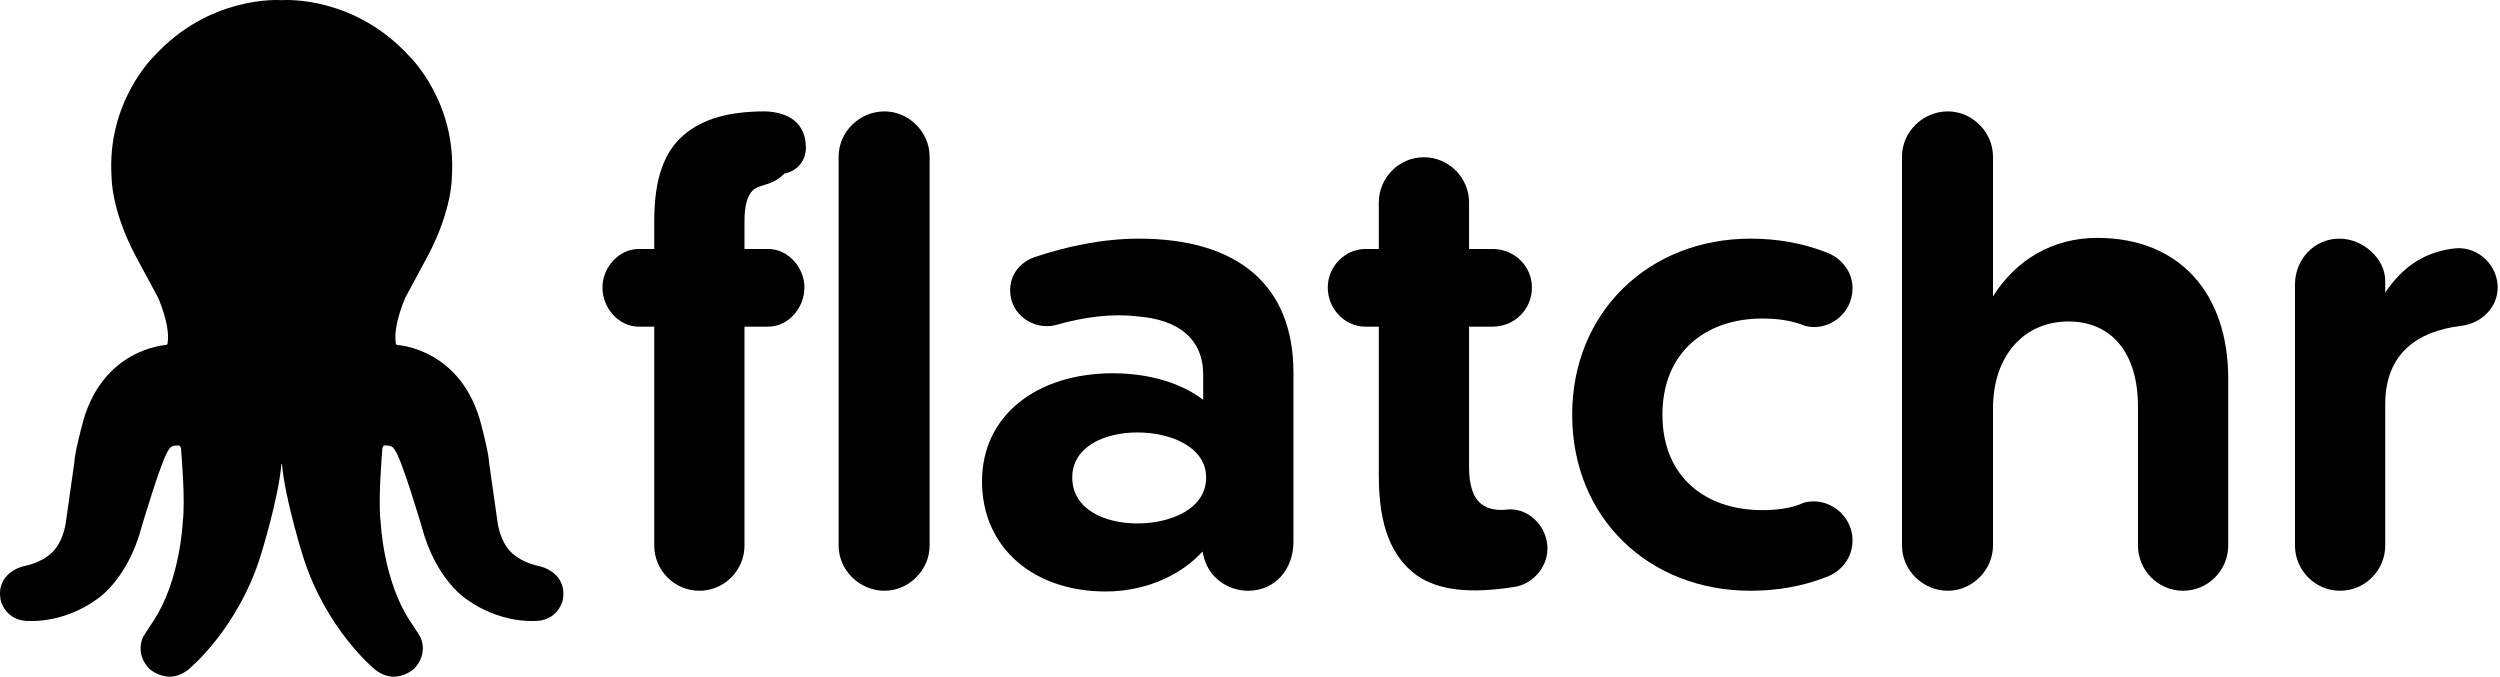
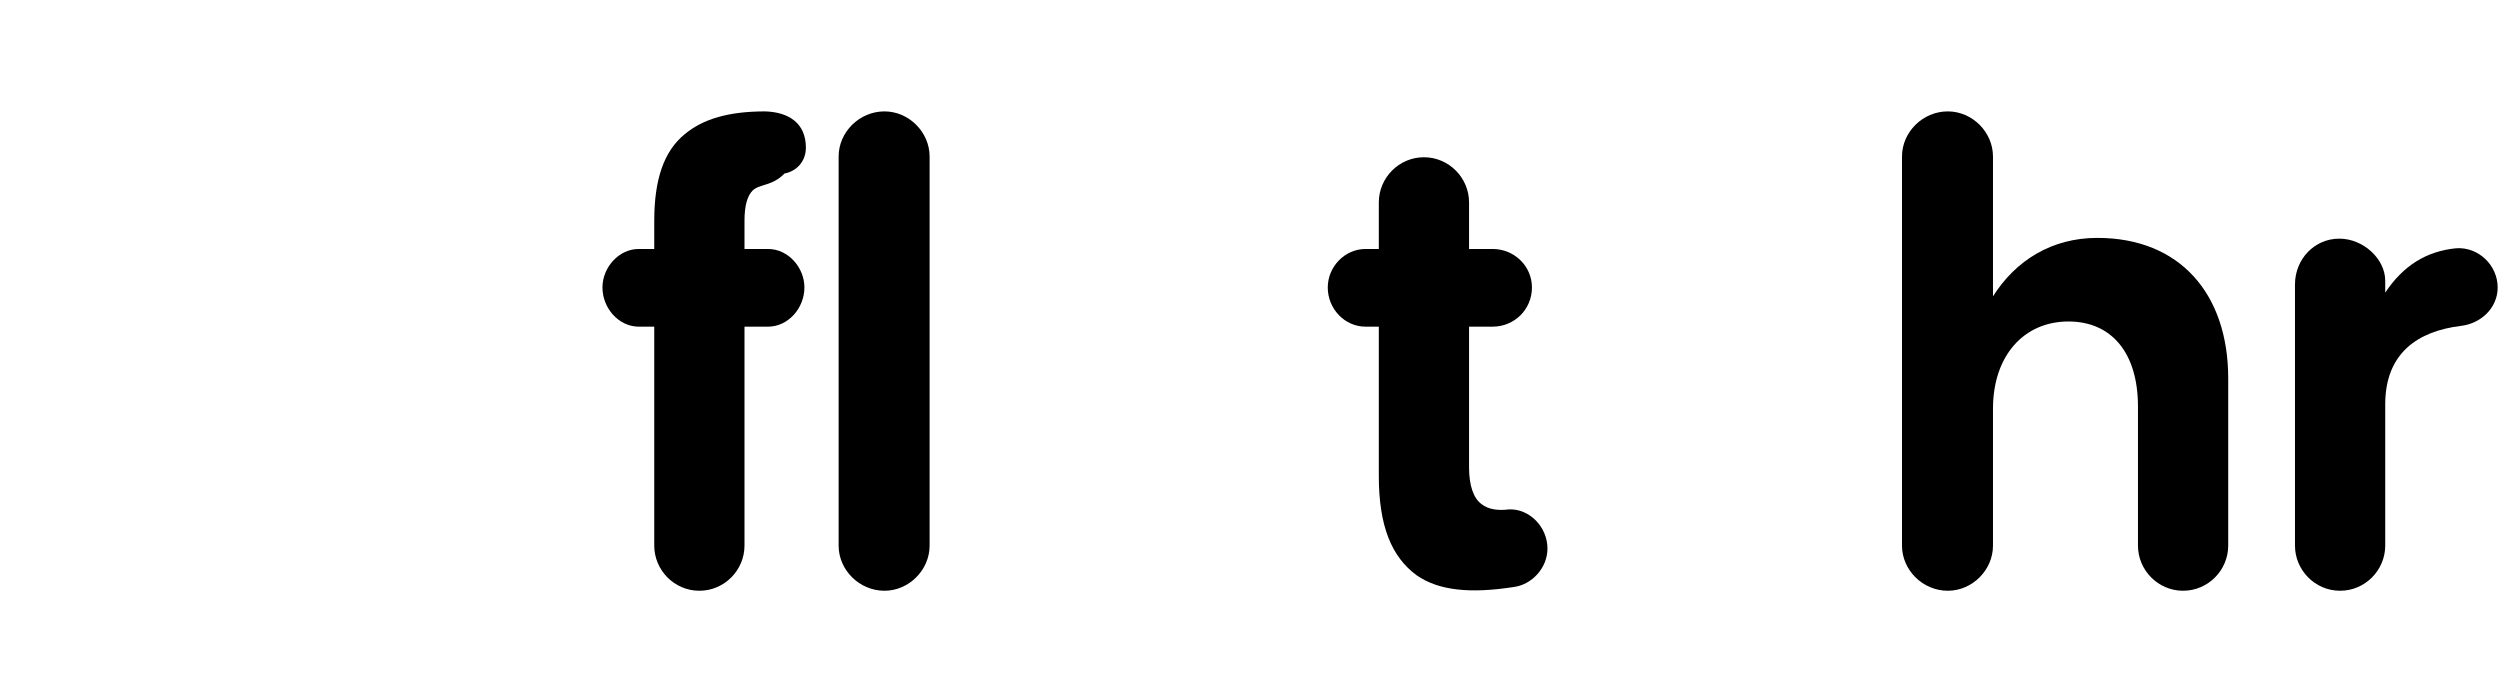
<svg xmlns="http://www.w3.org/2000/svg" width="133" height="36" viewBox="0 0 133 36" fill="none">
-   <path d="M28.763 30.137C27.857 29.959 27.388 29.548 27.388 29.548C26.613 28.988 26.474 27.81 26.474 27.81L26.021 24.622C26.005 24.114 25.625 22.687 25.625 22.687C24.611 18.523 21.134 18.353 21.134 18.353C21.046 18.339 21.052 18.22 21.052 18.22C20.918 17.257 21.567 15.827 21.567 15.827L22.764 13.604C24.061 11.152 24.036 9.443 24.036 9.443C24.321 5.408 21.759 2.971 21.759 2.971C18.854 -0.194 15.231 -0.009 14.986 0.007C14.742 -0.009 11.119 -0.194 8.214 2.971C8.214 2.971 5.653 5.408 5.938 9.443C5.938 9.443 5.912 11.152 7.209 13.604L8.406 15.827C8.406 15.827 9.055 17.257 8.921 18.22C8.921 18.22 8.927 18.339 8.839 18.353C8.839 18.353 5.362 18.523 4.349 22.687C4.349 22.687 3.968 24.114 3.952 24.622L3.5 27.81C3.5 27.81 3.36 28.988 2.586 29.548C2.586 29.548 2.116 29.959 1.21 30.137C1.21 30.137 -0.225 30.47 0.031 31.909C0.031 31.909 0.264 33.087 1.618 33.035C1.618 33.035 3.376 33.147 5.105 31.913C5.105 31.913 6.779 30.915 7.552 27.974C7.552 27.974 8.602 24.411 8.97 23.938C8.97 23.938 9.073 23.715 9.305 23.709L9.493 23.7C9.493 23.7 9.642 23.672 9.642 24.015C9.642 24.015 9.872 26.661 9.722 27.769C9.722 27.769 9.595 30.854 8.172 33.019C8.172 33.019 7.703 33.719 7.609 33.895C7.609 33.895 7.152 34.763 7.95 35.584C7.95 35.584 8.99 36.531 10.082 35.567C10.082 35.567 12.629 33.469 13.846 29.623C13.846 29.623 14.808 26.576 14.97 24.704V24.686L15.003 24.704C15.165 26.576 16.127 29.623 16.127 29.623C17.344 33.469 19.891 35.567 19.891 35.567C20.983 36.531 22.023 35.584 22.023 35.584C22.821 34.763 22.364 33.895 22.364 33.895C22.27 33.719 21.801 33.019 21.801 33.019C20.378 30.854 20.251 27.769 20.251 27.769C20.101 26.661 20.331 24.015 20.331 24.015C20.331 23.64 20.48 23.698 20.48 23.698L20.668 23.709C20.901 23.715 21.003 23.938 21.003 23.938C21.372 24.411 22.421 27.974 22.421 27.974C23.194 30.915 24.867 31.913 24.867 31.913C26.596 33.147 28.355 33.035 28.355 33.035C29.709 33.087 29.942 31.909 29.942 31.909C30.198 30.47 28.763 30.137 28.763 30.137Z" fill="black" />
  <path d="M124.493 31.428C123.155 31.428 122.093 30.326 122.093 29.027V15.136C122.093 13.797 123.116 12.696 124.454 12.696C125.713 12.696 126.894 13.758 126.894 14.939V15.568C127.838 14.152 129.058 13.365 130.672 13.207C131.853 13.128 132.876 14.112 132.876 15.293C132.876 16.395 131.971 17.221 130.908 17.339C128.665 17.615 126.894 18.756 126.894 21.511V29.027C126.894 30.326 125.831 31.428 124.493 31.428Z" fill="black" />
  <path d="M103.626 31.428C102.288 31.428 101.186 30.326 101.186 29.027V8.327C101.186 7.028 102.288 5.926 103.626 5.926C104.925 5.926 106.027 7.028 106.027 8.327V15.765C107.247 13.836 109.175 12.656 111.575 12.656C115.983 12.656 118.541 15.647 118.541 20.133V29.027C118.541 30.326 117.479 31.428 116.141 31.428C114.802 31.428 113.74 30.326 113.74 29.027V21.629C113.74 18.756 112.323 17.103 110.041 17.103C107.679 17.103 106.027 18.913 106.027 21.747V29.027C106.027 30.326 104.925 31.428 103.626 31.428Z" fill="black" />
-   <path d="M93.124 31.428C87.733 31.428 83.64 27.571 83.64 22.062C83.64 16.592 87.733 12.696 93.124 12.696C94.541 12.696 95.879 12.932 97.099 13.404C97.925 13.679 98.555 14.427 98.555 15.332C98.555 16.71 97.256 17.654 96.036 17.339C95.367 17.064 94.62 16.946 93.754 16.946C90.724 16.946 88.441 18.756 88.441 22.062C88.441 25.367 90.724 27.139 93.754 27.139C94.62 27.139 95.367 27.02 95.958 26.745C97.217 26.391 98.555 27.375 98.555 28.752C98.555 29.697 97.925 30.444 97.099 30.72C95.879 31.192 94.541 31.428 93.124 31.428Z" fill="black" />
  <path d="M82.325 29.185C82.325 30.208 81.499 31.113 80.515 31.231C78.233 31.585 76.54 31.428 75.36 30.601C74.022 29.617 73.353 27.965 73.353 25.328V17.378H72.644C71.542 17.378 70.637 16.434 70.637 15.293C70.637 14.191 71.542 13.246 72.644 13.246H73.353V10.767C73.353 9.468 74.415 8.366 75.753 8.366C77.091 8.366 78.154 9.468 78.154 10.767V13.246H79.413C80.554 13.246 81.499 14.151 81.499 15.293C81.499 16.473 80.554 17.378 79.413 17.378H78.154V24.856C78.154 25.84 78.39 26.509 78.823 26.823C79.177 27.099 79.689 27.177 80.279 27.099C81.381 27.059 82.325 28.043 82.325 29.185Z" fill="black" />
-   <path d="M58.815 31.467C55.037 31.467 52.243 29.185 52.243 25.604C52.243 22.101 55.155 19.858 59.209 19.858C61.176 19.858 62.908 20.409 64.01 21.275V19.937C64.01 18.048 62.711 16.985 60.468 16.828C59.13 16.67 57.635 16.867 56.139 17.3C54.998 17.575 53.739 16.749 53.739 15.45C53.739 14.624 54.25 13.955 55.037 13.679C56.69 13.128 58.618 12.696 60.586 12.696C65.899 12.696 68.811 15.214 68.811 19.819V28.831C68.811 30.287 67.827 31.428 66.411 31.428C65.269 31.428 64.246 30.68 64.01 29.5L63.971 29.342C62.908 30.523 61.058 31.467 58.815 31.467ZM60.508 27.847C62.239 27.847 64.167 27.099 64.167 25.407C64.167 23.754 62.239 23.006 60.508 23.006C58.776 23.006 57.044 23.754 57.044 25.407C57.044 27.099 58.776 27.847 60.508 27.847Z" fill="black" />
  <path d="M47.055 31.428C45.717 31.428 44.615 30.326 44.615 29.027V8.327C44.615 7.028 45.717 5.926 47.055 5.926C48.353 5.926 49.455 7.028 49.455 8.327V29.027C49.455 30.326 48.353 31.428 47.055 31.428Z" fill="black" />
  <path d="M37.206 31.428C35.868 31.428 34.806 30.326 34.806 29.027V17.378H33.979C32.917 17.378 32.051 16.395 32.051 15.293C32.051 14.23 32.917 13.246 33.979 13.246H34.806V11.751C34.806 9.547 35.317 8.052 36.419 7.146C37.403 6.32 38.781 5.926 40.709 5.926C41.968 5.966 42.873 6.556 42.873 7.855C42.873 8.602 42.362 9.114 41.732 9.232C41.102 9.901 40.394 9.783 40.04 10.137C39.764 10.413 39.607 10.924 39.607 11.751V13.246H40.866C41.929 13.246 42.795 14.23 42.795 15.293C42.795 16.395 41.929 17.378 40.866 17.378H39.607V29.027C39.607 30.326 38.544 31.428 37.206 31.428Z" fill="black" />
</svg>